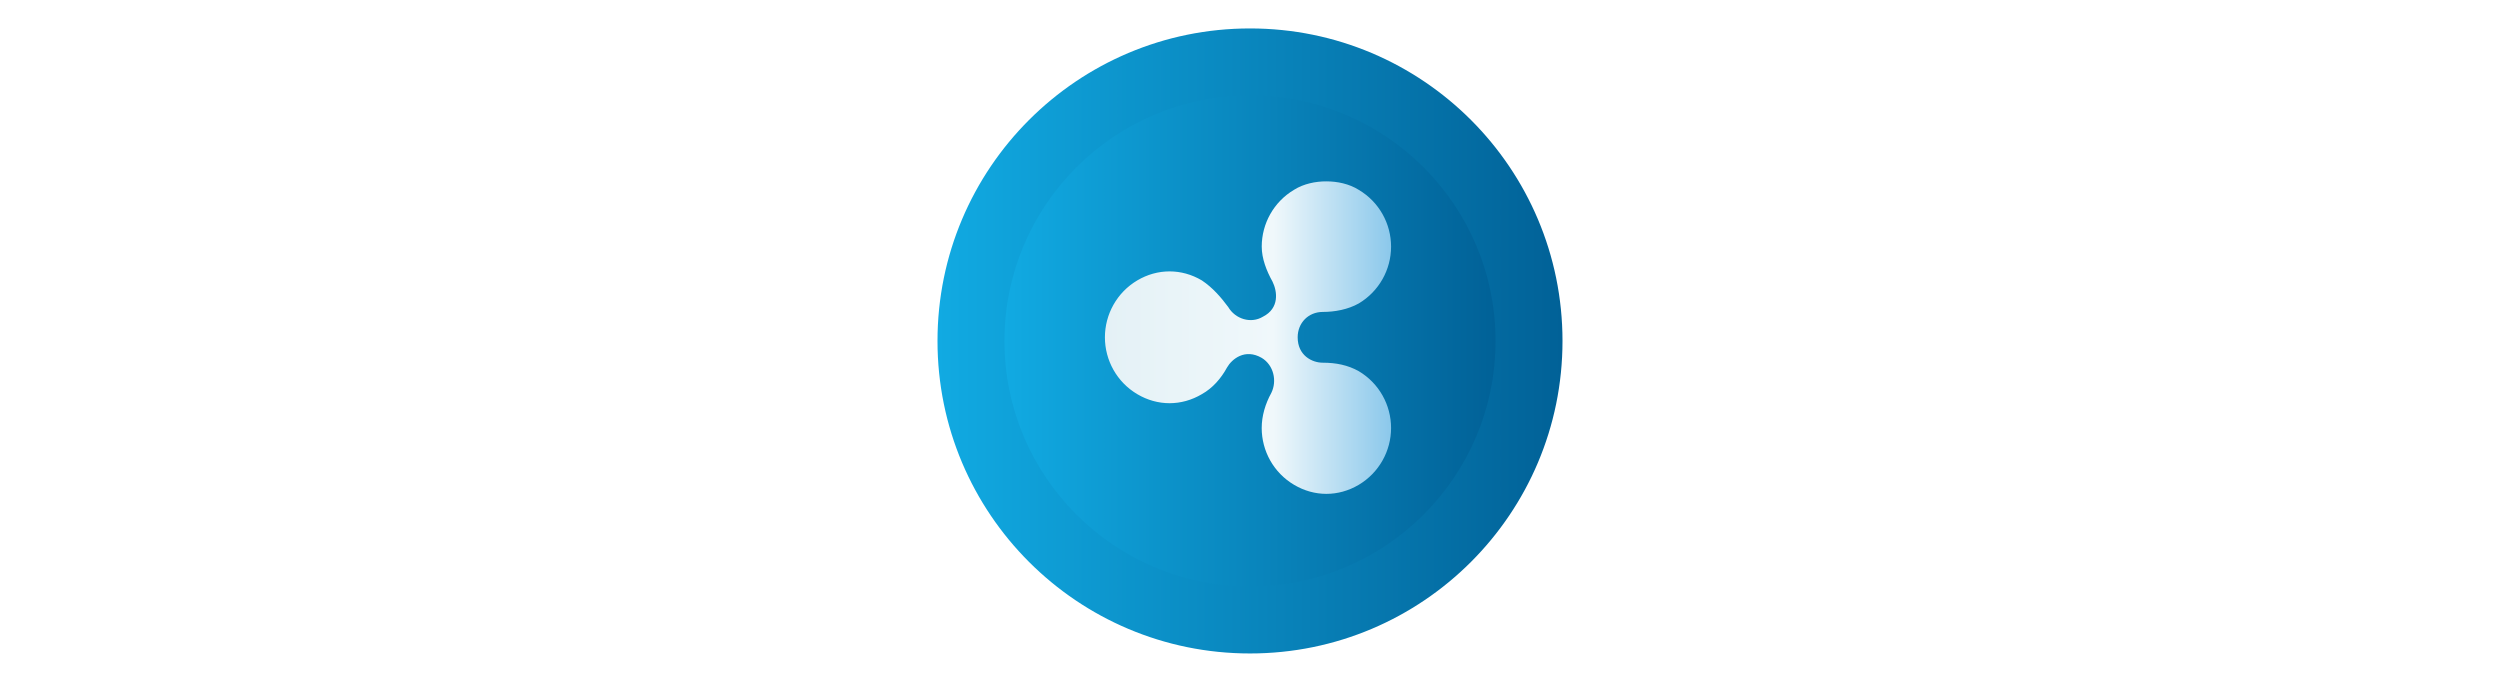
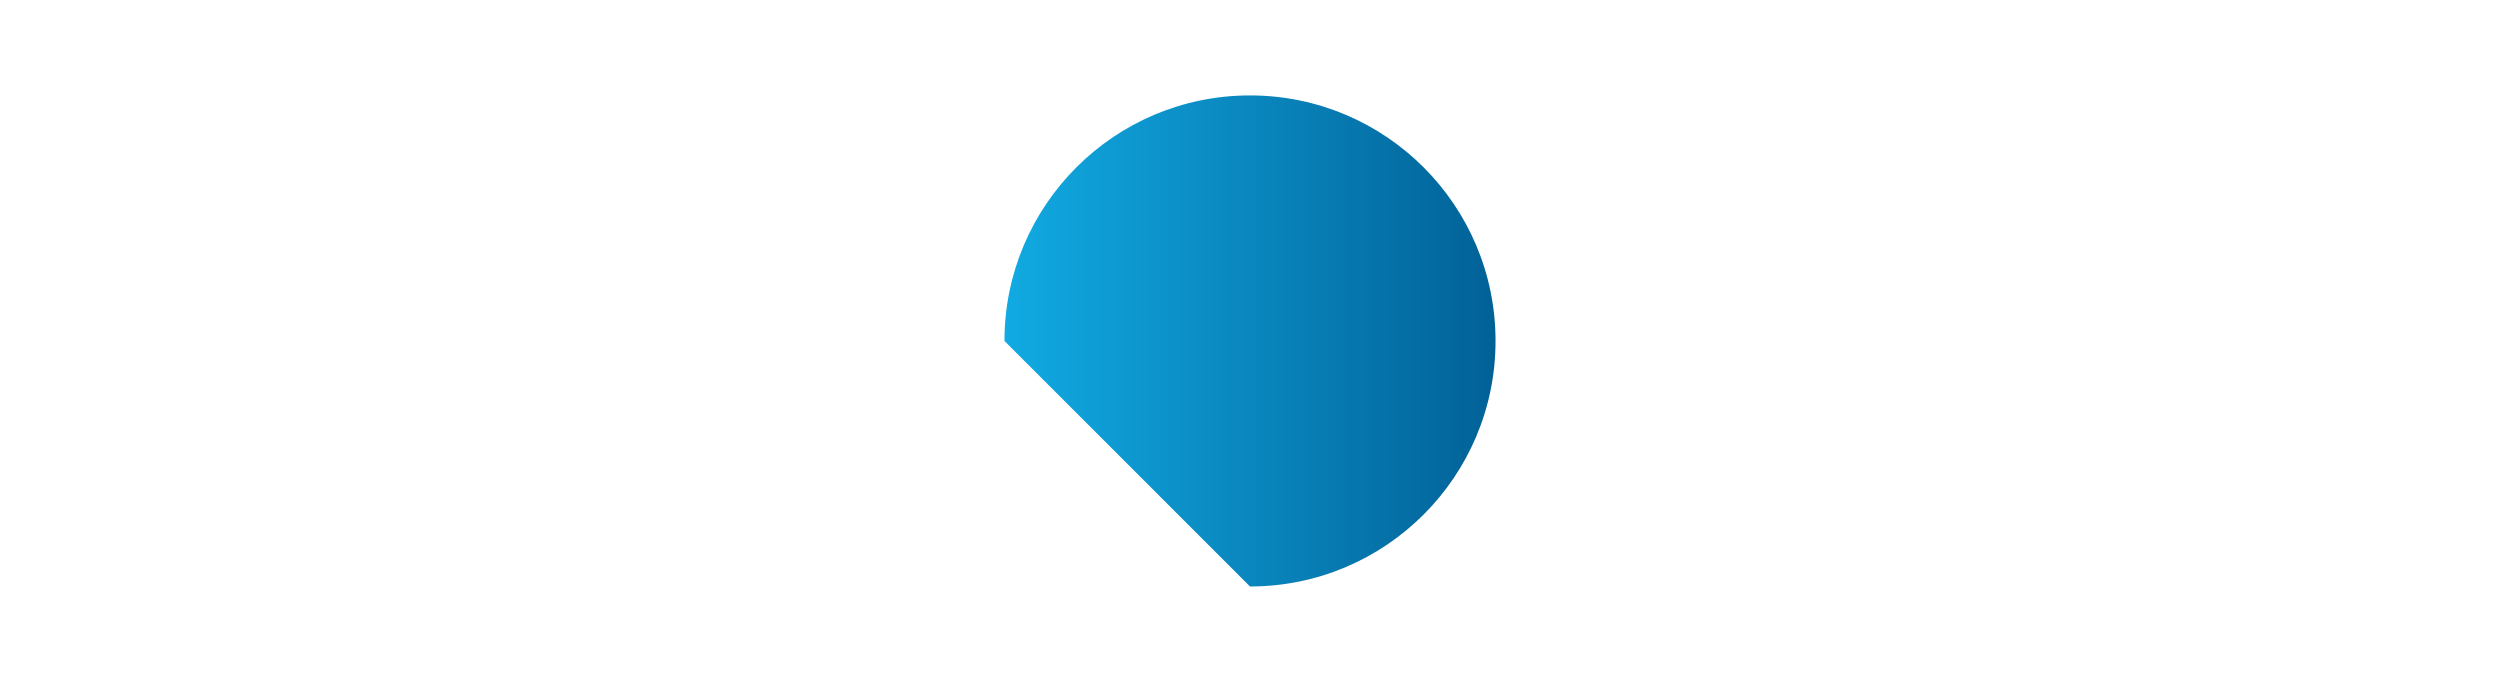
<svg xmlns="http://www.w3.org/2000/svg" width="88" height="24" viewBox="0 0 88 24" fill="none">
  <g clip-path="url(#clip0_29776_38374)">
-     <path d="M44 23.002C50.075 23.002 55 18.077 55 12.002C55 5.926 50.075 1.001 44 1.001C37.925 1.001 33 5.926 33 12.002C33 18.077 37.925 23.002 44 23.002Z" fill="url(#paint0_linear_29776_38374)" />
    <g filter="url(#filter0_d_29776_38374)">
-       <path d="M44 20.644C48.773 20.644 52.643 16.775 52.643 12.002C52.643 7.228 48.773 3.359 44 3.359C39.227 3.359 35.357 7.228 35.357 12.002C35.357 16.775 39.227 20.644 44 20.644Z" fill="url(#paint1_linear_29776_38374)" />
+       <path d="M44 20.644C48.773 20.644 52.643 16.775 52.643 12.002C52.643 7.228 48.773 3.359 44 3.359C39.227 3.359 35.357 7.228 35.357 12.002Z" fill="url(#paint1_linear_29776_38374)" />
    </g>
-     <path d="M45.552 6.68C44.836 7.105 44.413 7.871 44.413 8.68C44.413 9.104 44.581 9.532 44.793 9.914C44.961 10.255 45.044 10.85 44.455 11.148C44.035 11.402 43.484 11.233 43.233 10.807C42.981 10.466 42.686 10.125 42.306 9.871C41.591 9.447 40.746 9.447 40.031 9.871C39.315 10.296 38.893 11.065 38.893 11.873C38.893 12.682 39.313 13.448 40.031 13.874C40.746 14.299 41.59 14.299 42.306 13.874C42.686 13.661 42.981 13.322 43.19 12.938C43.359 12.64 43.823 12.256 44.412 12.597C44.833 12.851 44.959 13.407 44.75 13.831C44.539 14.215 44.412 14.641 44.412 15.066C44.412 15.875 44.833 16.641 45.552 17.066C46.267 17.49 47.111 17.49 47.827 17.066C48.542 16.641 48.966 15.874 48.966 15.066C48.966 14.257 48.545 13.49 47.827 13.065C47.447 12.851 47.025 12.767 46.562 12.767C46.182 12.767 45.678 12.512 45.678 11.873C45.678 11.362 46.058 10.98 46.562 10.98C46.983 10.98 47.447 10.895 47.827 10.682C48.542 10.257 48.966 9.491 48.966 8.682C48.966 7.874 48.545 7.107 47.827 6.682C47.489 6.469 47.069 6.384 46.689 6.384C46.311 6.382 45.887 6.469 45.552 6.68Z" fill="url(#paint2_linear_29776_38374)" />
  </g>
  <defs>
    <filter id="filter0_d_29776_38374" x="31.357" y="-0.641" width="25.286" height="25.286" filterUnits="userSpaceOnUse" color-interpolation-filters="sRGB">
      <feFlood flood-opacity="0" result="BackgroundImageFix" />
      <feColorMatrix in="SourceAlpha" type="matrix" values="0 0 0 0 0 0 0 0 0 0 0 0 0 0 0 0 0 0 127 0" result="hardAlpha" />
      <feOffset />
      <feGaussianBlur stdDeviation="2" />
      <feComposite in2="hardAlpha" operator="out" />
      <feColorMatrix type="matrix" values="0 0 0 0 0 0 0 0 0 0 0 0 0 0 0 0 0 0 0.25 0" />
      <feBlend mode="normal" in2="BackgroundImageFix" result="effect1_dropShadow_29776_38374" />
      <feBlend mode="normal" in="SourceGraphic" in2="effect1_dropShadow_29776_38374" result="shape" />
    </filter>
    <linearGradient id="paint0_linear_29776_38374" x1="33" y1="1.001" x2="55" y2="1.001" gradientUnits="userSpaceOnUse">
      <stop stop-color="#11AAE2" />
      <stop offset="0.59" stop-color="#0880B7" />
      <stop offset="1" stop-color="#016197" />
    </linearGradient>
    <linearGradient id="paint1_linear_29776_38374" x1="35.357" y1="3.359" x2="52.643" y2="3.359" gradientUnits="userSpaceOnUse">
      <stop stop-color="#11AAE2" />
      <stop offset="0.59" stop-color="#0880B7" />
      <stop offset="1" stop-color="#016197" />
    </linearGradient>
    <linearGradient id="paint2_linear_29776_38374" x1="38.893" y1="6.384" x2="48.966" y2="6.384" gradientUnits="userSpaceOnUse">
      <stop stop-color="#E4F1F6" />
      <stop offset="0.59" stop-color="#F0F8FB" />
      <stop offset="1" stop-color="#8BC8EB" />
    </linearGradient>
    <clipPath id="clip0_29776_38374">
      <rect width="88" height="24" fill="white" transform="translate(0 0.001)" />
    </clipPath>
  </defs>
</svg>